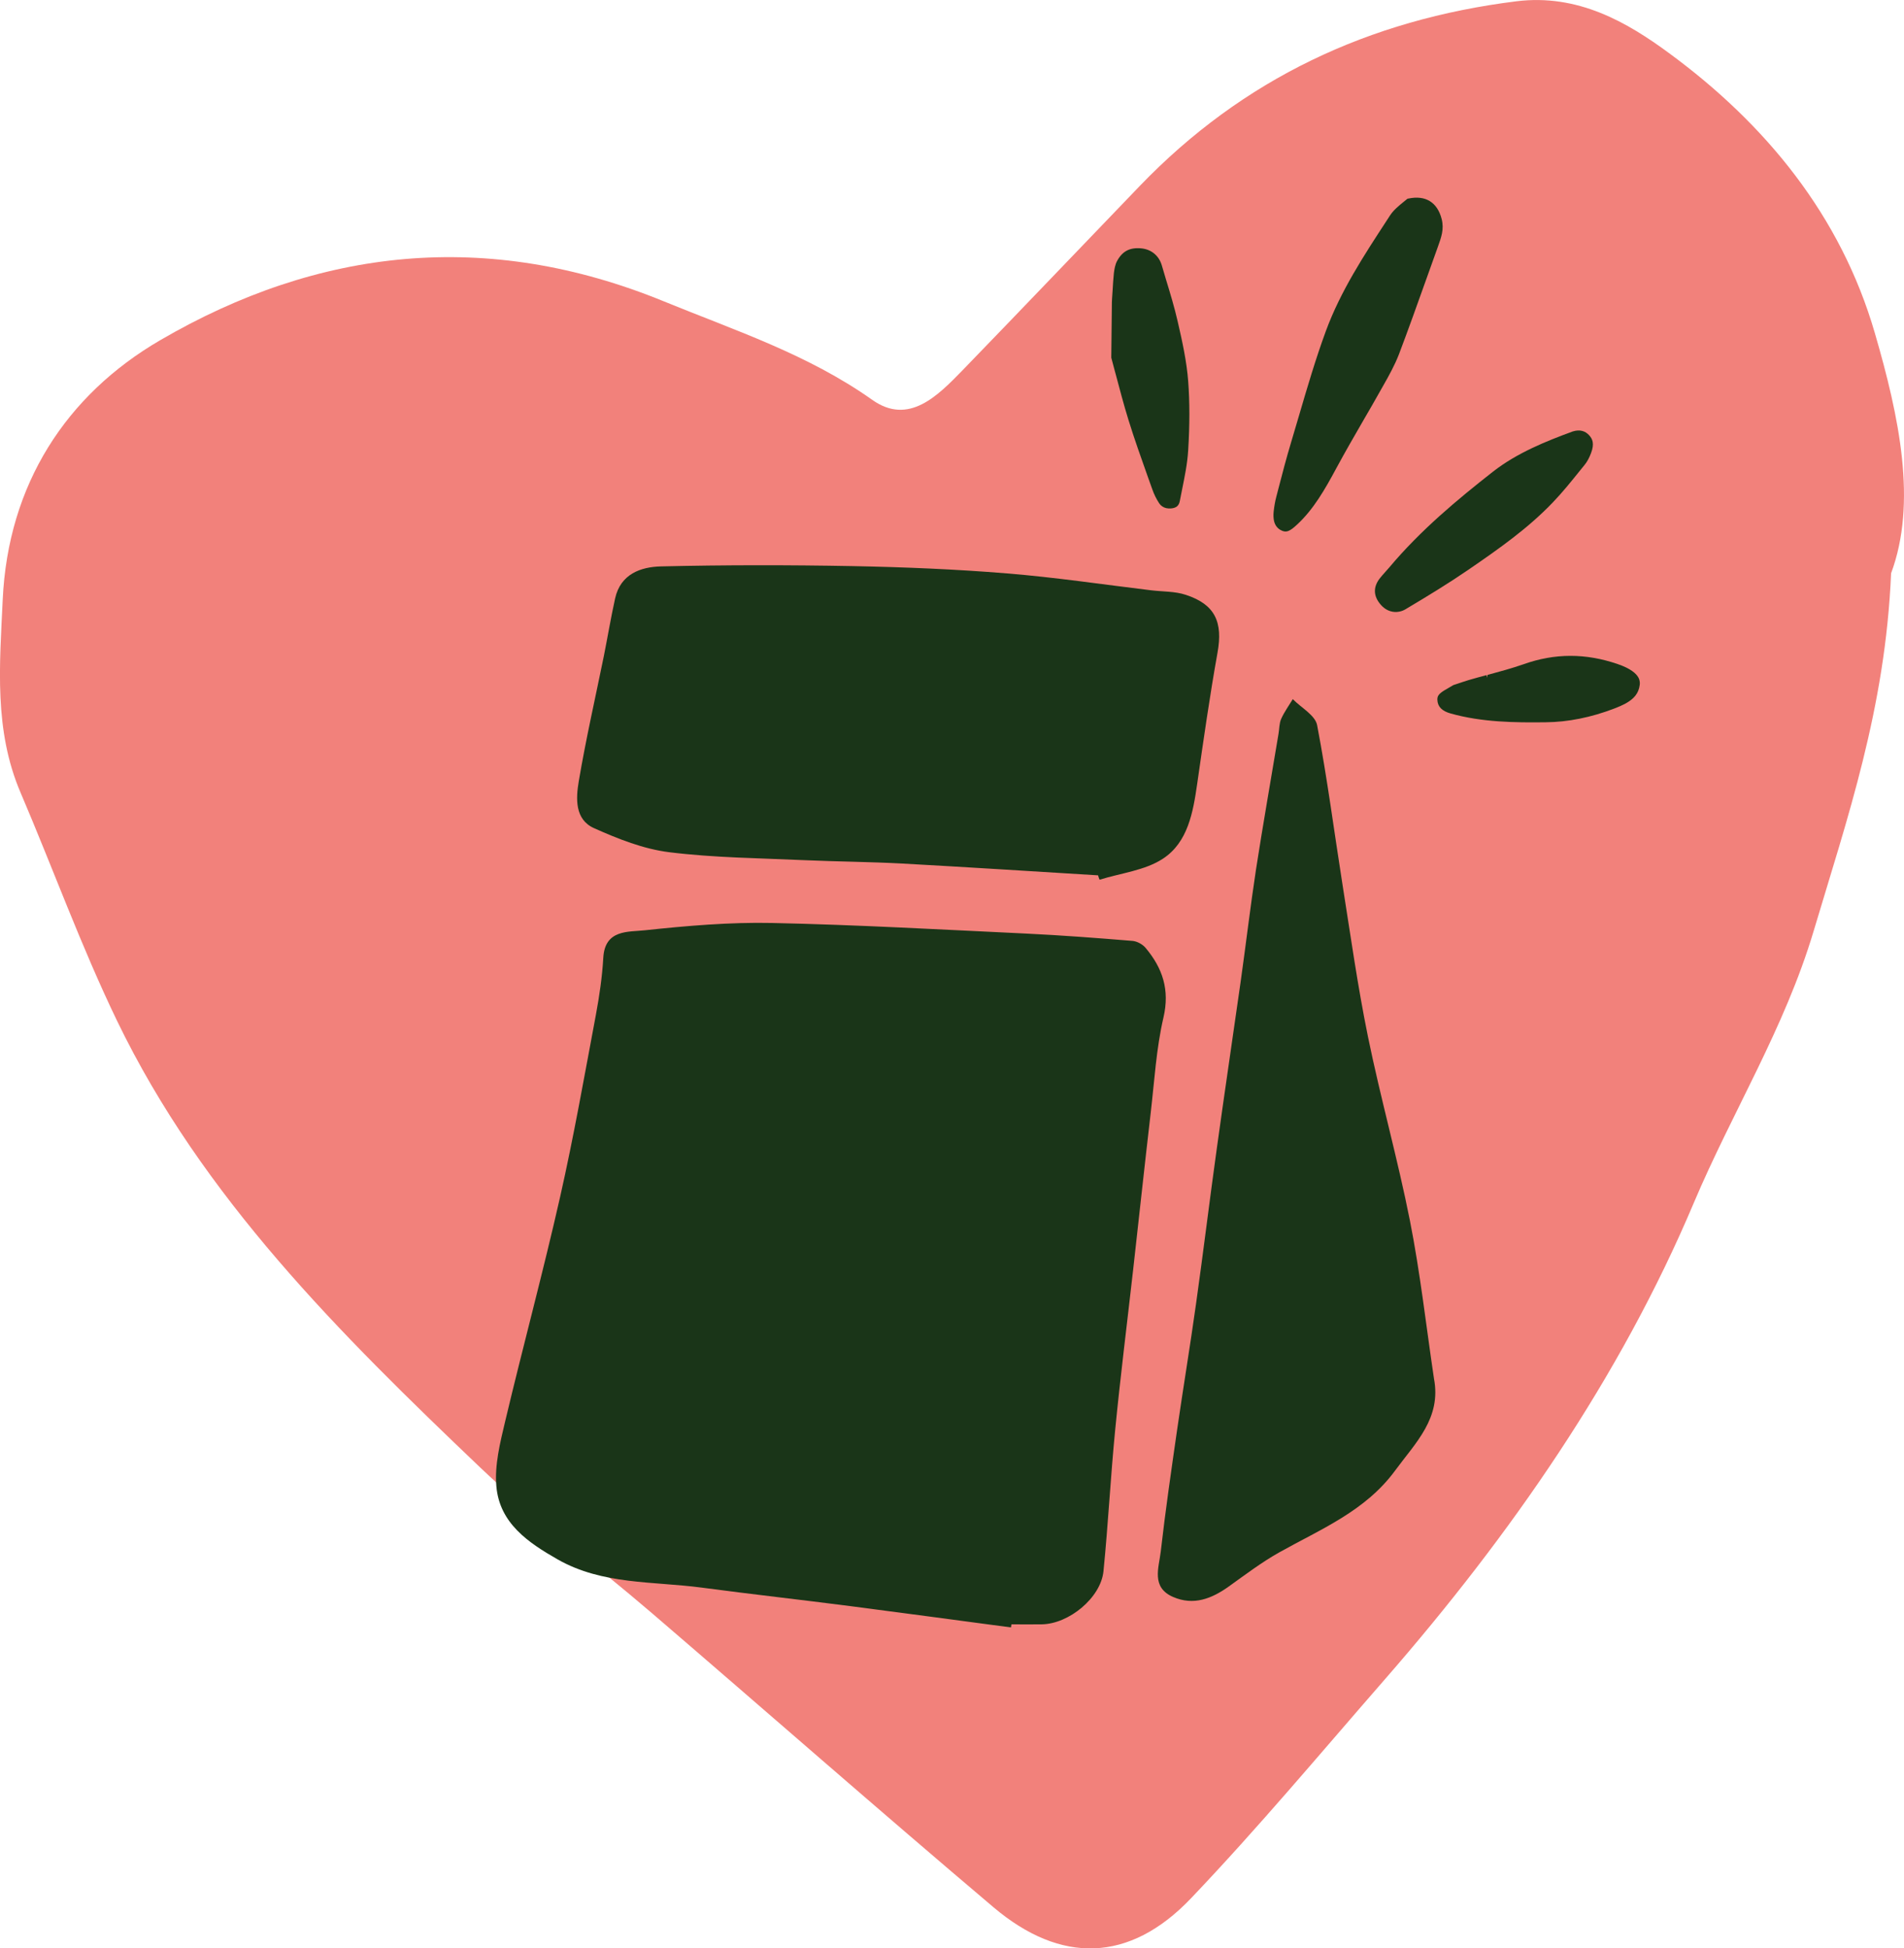
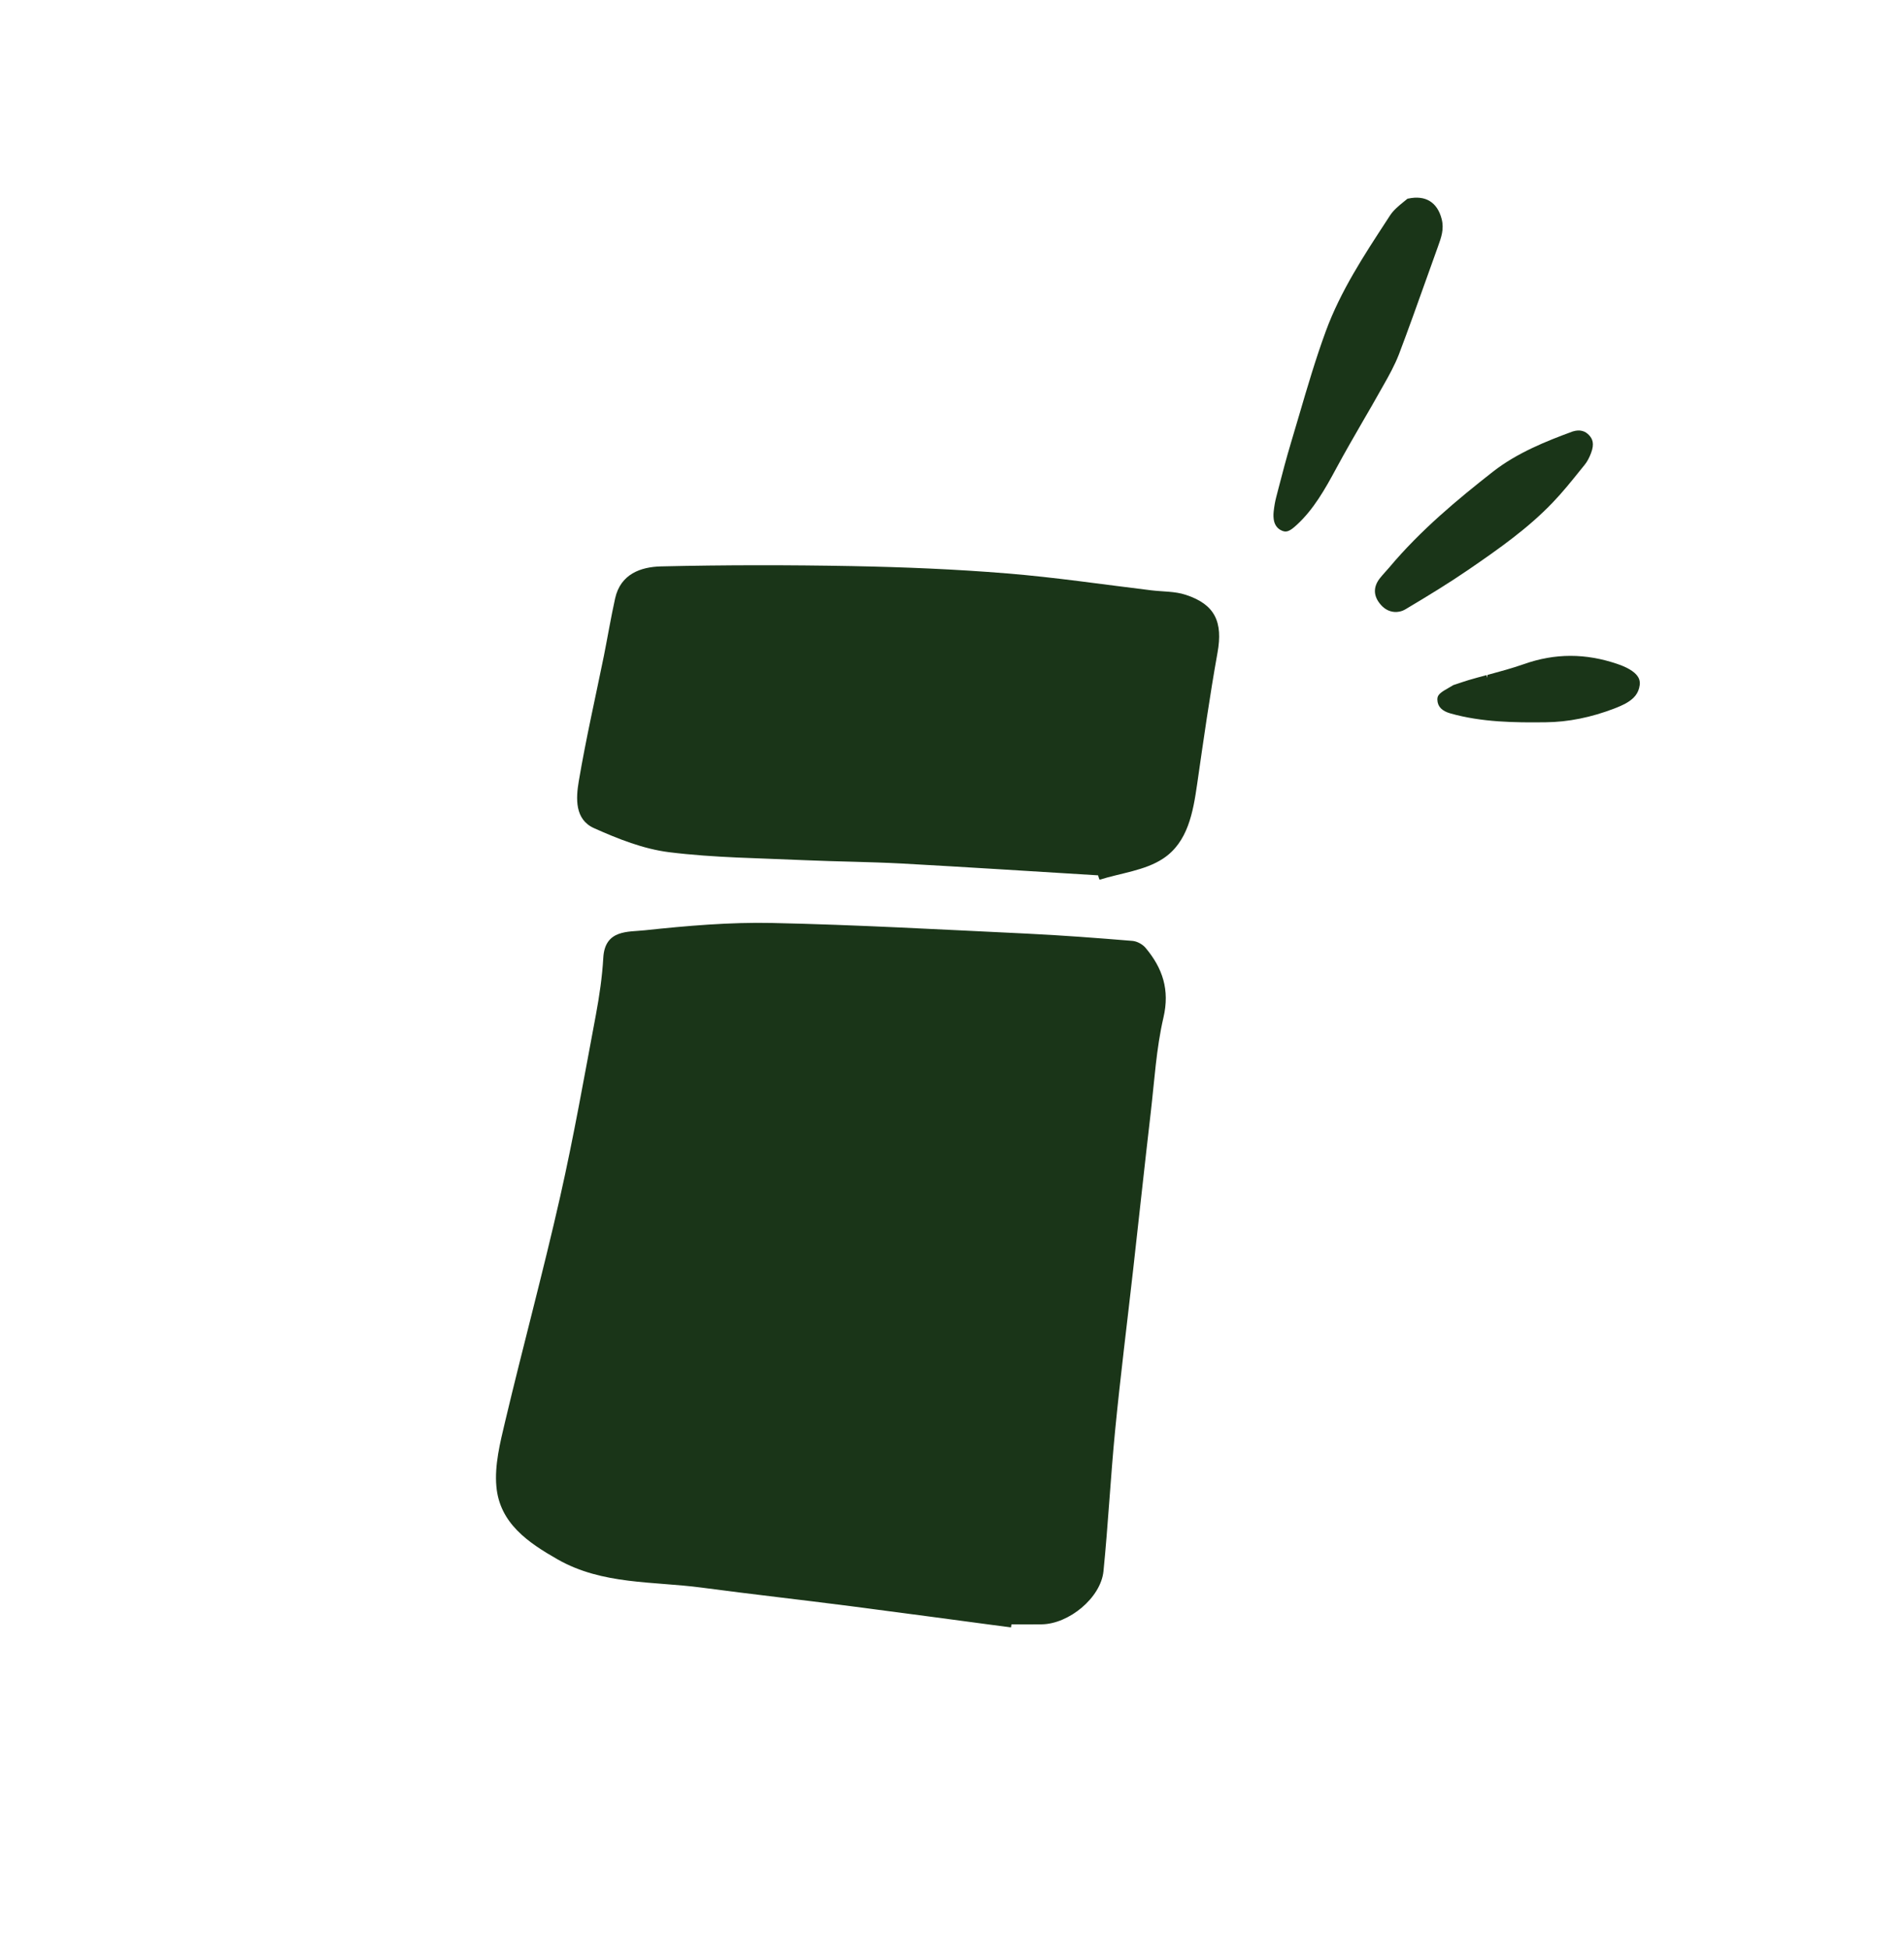
<svg xmlns="http://www.w3.org/2000/svg" version="1.1" id="Layer_1" x="0px" y="0px" viewBox="0 0 190.18 194.63" style="enable-background:new 0 0 190.18 194.63;" xml:space="preserve">
  <style type="text/css">
	.st0{fill:#D4E545;}
	.st1{fill:#1A3518;}
	.st2{fill:#F2817B;}
</style>
  <g>
-     <path class="st2" d="M188.89,57.27c-0.57,13.53-4.38,24.48-7.74,35.75c-2.9,9.71-8.14,18.09-11.97,27.15   c-7.38,17.47-18.3,33.18-30.85,47.58c-6.41,7.35-12.67,14.85-19.39,21.9c-6.11,6.4-12.97,6.58-19.72,0.86   c-11.46-9.7-22.74-19.61-34.13-29.39c-5.69-4.88-11.73-9.39-17.15-14.55c-13.96-13.32-27.72-26.93-36.26-44.62   C8.1,94.53,5.29,86.75,2.05,79.17c-2.67-6.25-2.08-12.73-1.78-19.25c0.53-11.54,6.34-20.46,15.72-25.93   c15.83-9.23,32.67-11.11,50.31-3.89c7.16,2.93,14.39,5.29,20.82,9.84c3.65,2.59,6.55-0.41,9.04-2.97   c5.92-6.11,11.79-12.27,17.69-18.4c10.3-10.7,22.87-16.6,37.6-18.44c6.16-0.77,11.07,2.09,15.28,5.19   c9.62,7.07,17.13,16.2,20.54,27.96C189.71,41.67,191.51,50.21,188.89,57.27" />
    <g>
      <g>
        <g>
          <path class="st1" d="M100.98,162.57c-5.35-0.71-10.7-1.44-16.05-2.13c-4.95-0.64-9.92-1.19-14.86-1.85      c-4.84-0.64-9.89-0.27-14.36-2.81c-2.95-1.68-5.81-3.62-6.13-7.3c-0.19-2.11,0.37-4.35,0.87-6.46c1.78-7.5,3.8-14.95,5.5-22.47      c1.36-6.02,2.43-12.11,3.57-18.18c0.35-1.88,0.63-3.79,0.74-5.7c0.16-2.84,2.5-2.56,4.14-2.74c4.22-0.45,8.49-0.82,12.72-0.73      c8.47,0.18,16.94,0.66,25.4,1.06c3.54,0.17,7.07,0.44,10.6,0.73c0.46,0.04,1.01,0.34,1.31,0.7c1.69,2.02,2.43,4.18,1.78,6.96      c-0.72,3.1-0.9,6.33-1.27,9.5c-0.61,5.24-1.17,10.48-1.76,15.72c-0.6,5.32-1.27,10.64-1.79,15.96c-0.46,4.7-0.7,9.43-1.17,14.13      c-0.27,2.65-3.45,5.26-6.16,5.3c-1.01,0.02-2.02,0-3.03,0C101.01,162.37,101,162.47,100.98,162.57z" />
          <path class="st1" d="M109.68,87.44c-6.54-0.4-13.07-0.82-19.61-1.18c-3.21-0.17-6.42-0.19-9.63-0.33      c-4.54-0.21-9.1-0.24-13.6-0.8c-2.57-0.32-5.11-1.33-7.5-2.4c-1.94-0.86-1.82-2.98-1.53-4.69c0.71-4.2,1.66-8.35,2.51-12.53      c0.38-1.91,0.7-3.83,1.12-5.73c0.54-2.44,2.56-3.15,4.58-3.2c6.38-0.15,12.76-0.15,19.14-0.03c5.14,0.1,10.29,0.31,15.41,0.73      c4.82,0.39,9.62,1.11,14.43,1.69c1.15,0.14,2.36,0.09,3.44,0.45c2.94,0.96,3.72,2.73,3.17,5.78c-0.78,4.35-1.4,8.73-2.03,13.1      c-0.41,2.85-0.93,5.84-3.41,7.47c-1.8,1.19-4.21,1.44-6.34,2.11C109.77,87.74,109.72,87.59,109.68,87.44z" />
-           <path class="st1" d="M143.23,137.7c0.76,3.96-1.83,6.41-3.88,9.2c-2.97,4.05-7.41,5.84-11.55,8.16      c-1.77,0.99-3.4,2.23-5.05,3.41c-1.72,1.23-3.53,1.95-5.59,1.05c-2.19-0.96-1.41-2.91-1.22-4.52c0.46-4.05,1.05-8.09,1.63-12.13      c0.61-4.22,1.31-8.43,1.9-12.66c0.72-5.11,1.34-10.23,2.05-15.34c0.77-5.58,1.6-11.15,2.39-16.72      c0.53-3.75,0.97-7.51,1.54-11.26c0.7-4.53,1.5-9.04,2.25-13.56c0.09-0.51,0.07-1.07,0.27-1.52c0.31-0.69,0.76-1.31,1.16-1.97      c0.84,0.86,2.24,1.61,2.43,2.6c1.01,5.29,1.7,10.64,2.54,15.96c0.8,5.05,1.51,10.12,2.53,15.12c1.26,6.17,2.98,12.25,4.2,18.42      C141.86,127.15,142.45,132.45,143.23,137.7z" />
        </g>
      </g>
      <g>
        <path class="st1" d="M158.75,43.5c0.29,0.33,0.54,0.79,0.17,1.76c-0.18,0.48-0.4,0.89-0.66,1.2l-0.43,0.53     c-0.86,1.07-1.76,2.19-2.73,3.2c-2.46,2.57-5.29,4.57-8.47,6.75c-1.93,1.32-3.89,2.52-6.24,3.92c-0.2,0.12-0.41,0.2-0.63,0.24     c-0.62,0.12-1.23-0.08-1.7-0.54c-0.05-0.05-0.09-0.09-0.14-0.15c-0.74-0.84-0.78-1.74-0.12-2.61c0.18-0.23,0.38-0.46,0.59-0.69     c0.17-0.19,0.27-0.31,0.38-0.43c3.14-3.74,6.83-6.8,10.35-9.56c2.43-1.9,5.38-3.07,7.97-4.02     C157.8,42.88,158.34,43.04,158.75,43.5z" />
        <path class="st1" d="M146.68,67.94c0.6-0.18,1.21-0.34,1.81-0.5l0.05,0.27l0.04-0.29c1.25-0.34,2.43-0.66,3.61-1.07     c3.12-1.11,6.2-1.11,9.4-0.01c1.29,0.44,1.84,0.94,2.06,1.34c0.18,0.34,0.15,0.62,0.13,0.76c-0.11,0.81-0.54,1.36-1.44,1.85     c-0.3,0.16-0.65,0.32-1.1,0.49c-2.3,0.88-4.6,1.35-6.84,1.37c-3.1,0.04-6.39,0-9.51-0.88c-0.86-0.24-1.3-0.68-1.32-1.38     c-0.02-0.49,0.31-0.72,1.25-1.25l0.36-0.21l0.19-0.06C145.74,68.25,146.21,68.08,146.68,67.94z" />
        <path class="st1" d="M138.16,38.53l-0.24-0.12L138.16,38.53l-0.21,0.37c-0.59,1.06-1.21,2.13-1.81,3.16     c-0.88,1.52-1.79,3.1-2.66,4.71c-1.13,2.1-2.27,4.11-3.93,5.64c-0.7,0.65-1.08,0.86-1.65,0.53c-0.33-0.19-0.54-0.48-0.64-0.88     c-0.06-0.27-0.08-0.59-0.04-0.96c0.06-0.54,0.14-1,0.25-1.42l0.24-0.93c0.38-1.47,0.78-2.99,1.22-4.46     c0.27-0.9,0.54-1.8,0.82-2.77c0.82-2.8,1.67-5.69,2.68-8.44c1.47-4,3.81-7.57,6.07-11.03l0.35-0.54     c0.35-0.53,0.89-0.97,1.32-1.32c0.14-0.11,0.26-0.21,0.37-0.3l0.05-0.04l0.07-0.01c1.72-0.37,2.91,0.36,3.34,2.04     c0.26,1.02-0.04,1.83-0.38,2.78c-0.39,1.07-0.77,2.15-1.16,3.24c-0.88,2.46-1.78,5-2.73,7.5     C139.31,36.48,138.73,37.53,138.16,38.53z" />
-         <path class="st1" d="M117.63,32.1c0.49,2.12,0.9,4.03,1.05,5.96c0.16,2.1,0.16,4.37,0,6.94c-0.08,1.33-0.36,2.67-0.62,3.96     l-0.22,1.11c-0.09,0.46-0.37,0.68-0.88,0.72c-0.17,0.01-0.33,0-0.47-0.03c-0.3-0.07-0.54-0.23-0.71-0.49     c-0.27-0.41-0.51-0.89-0.69-1.41l-0.44-1.23c-0.66-1.86-1.35-3.79-1.93-5.67c-0.48-1.55-0.89-3.12-1.26-4.51l-0.08-0.29     c-0.13-0.49-0.26-0.97-0.38-1.43l0.06-5.54c0-0.14,0.01-0.27,0.02-0.4l0.06-0.9c0.03-0.47,0.06-1.06,0.12-1.61     c0.05-0.39,0.12-0.84,0.32-1.21c0.53-0.98,1.27-1.37,2.42-1.26c1.01,0.1,1.77,0.74,2.05,1.71l0.42,1.42     C116.88,29.28,117.31,30.7,117.63,32.1z" />
      </g>
    </g>
  </g>
</svg>